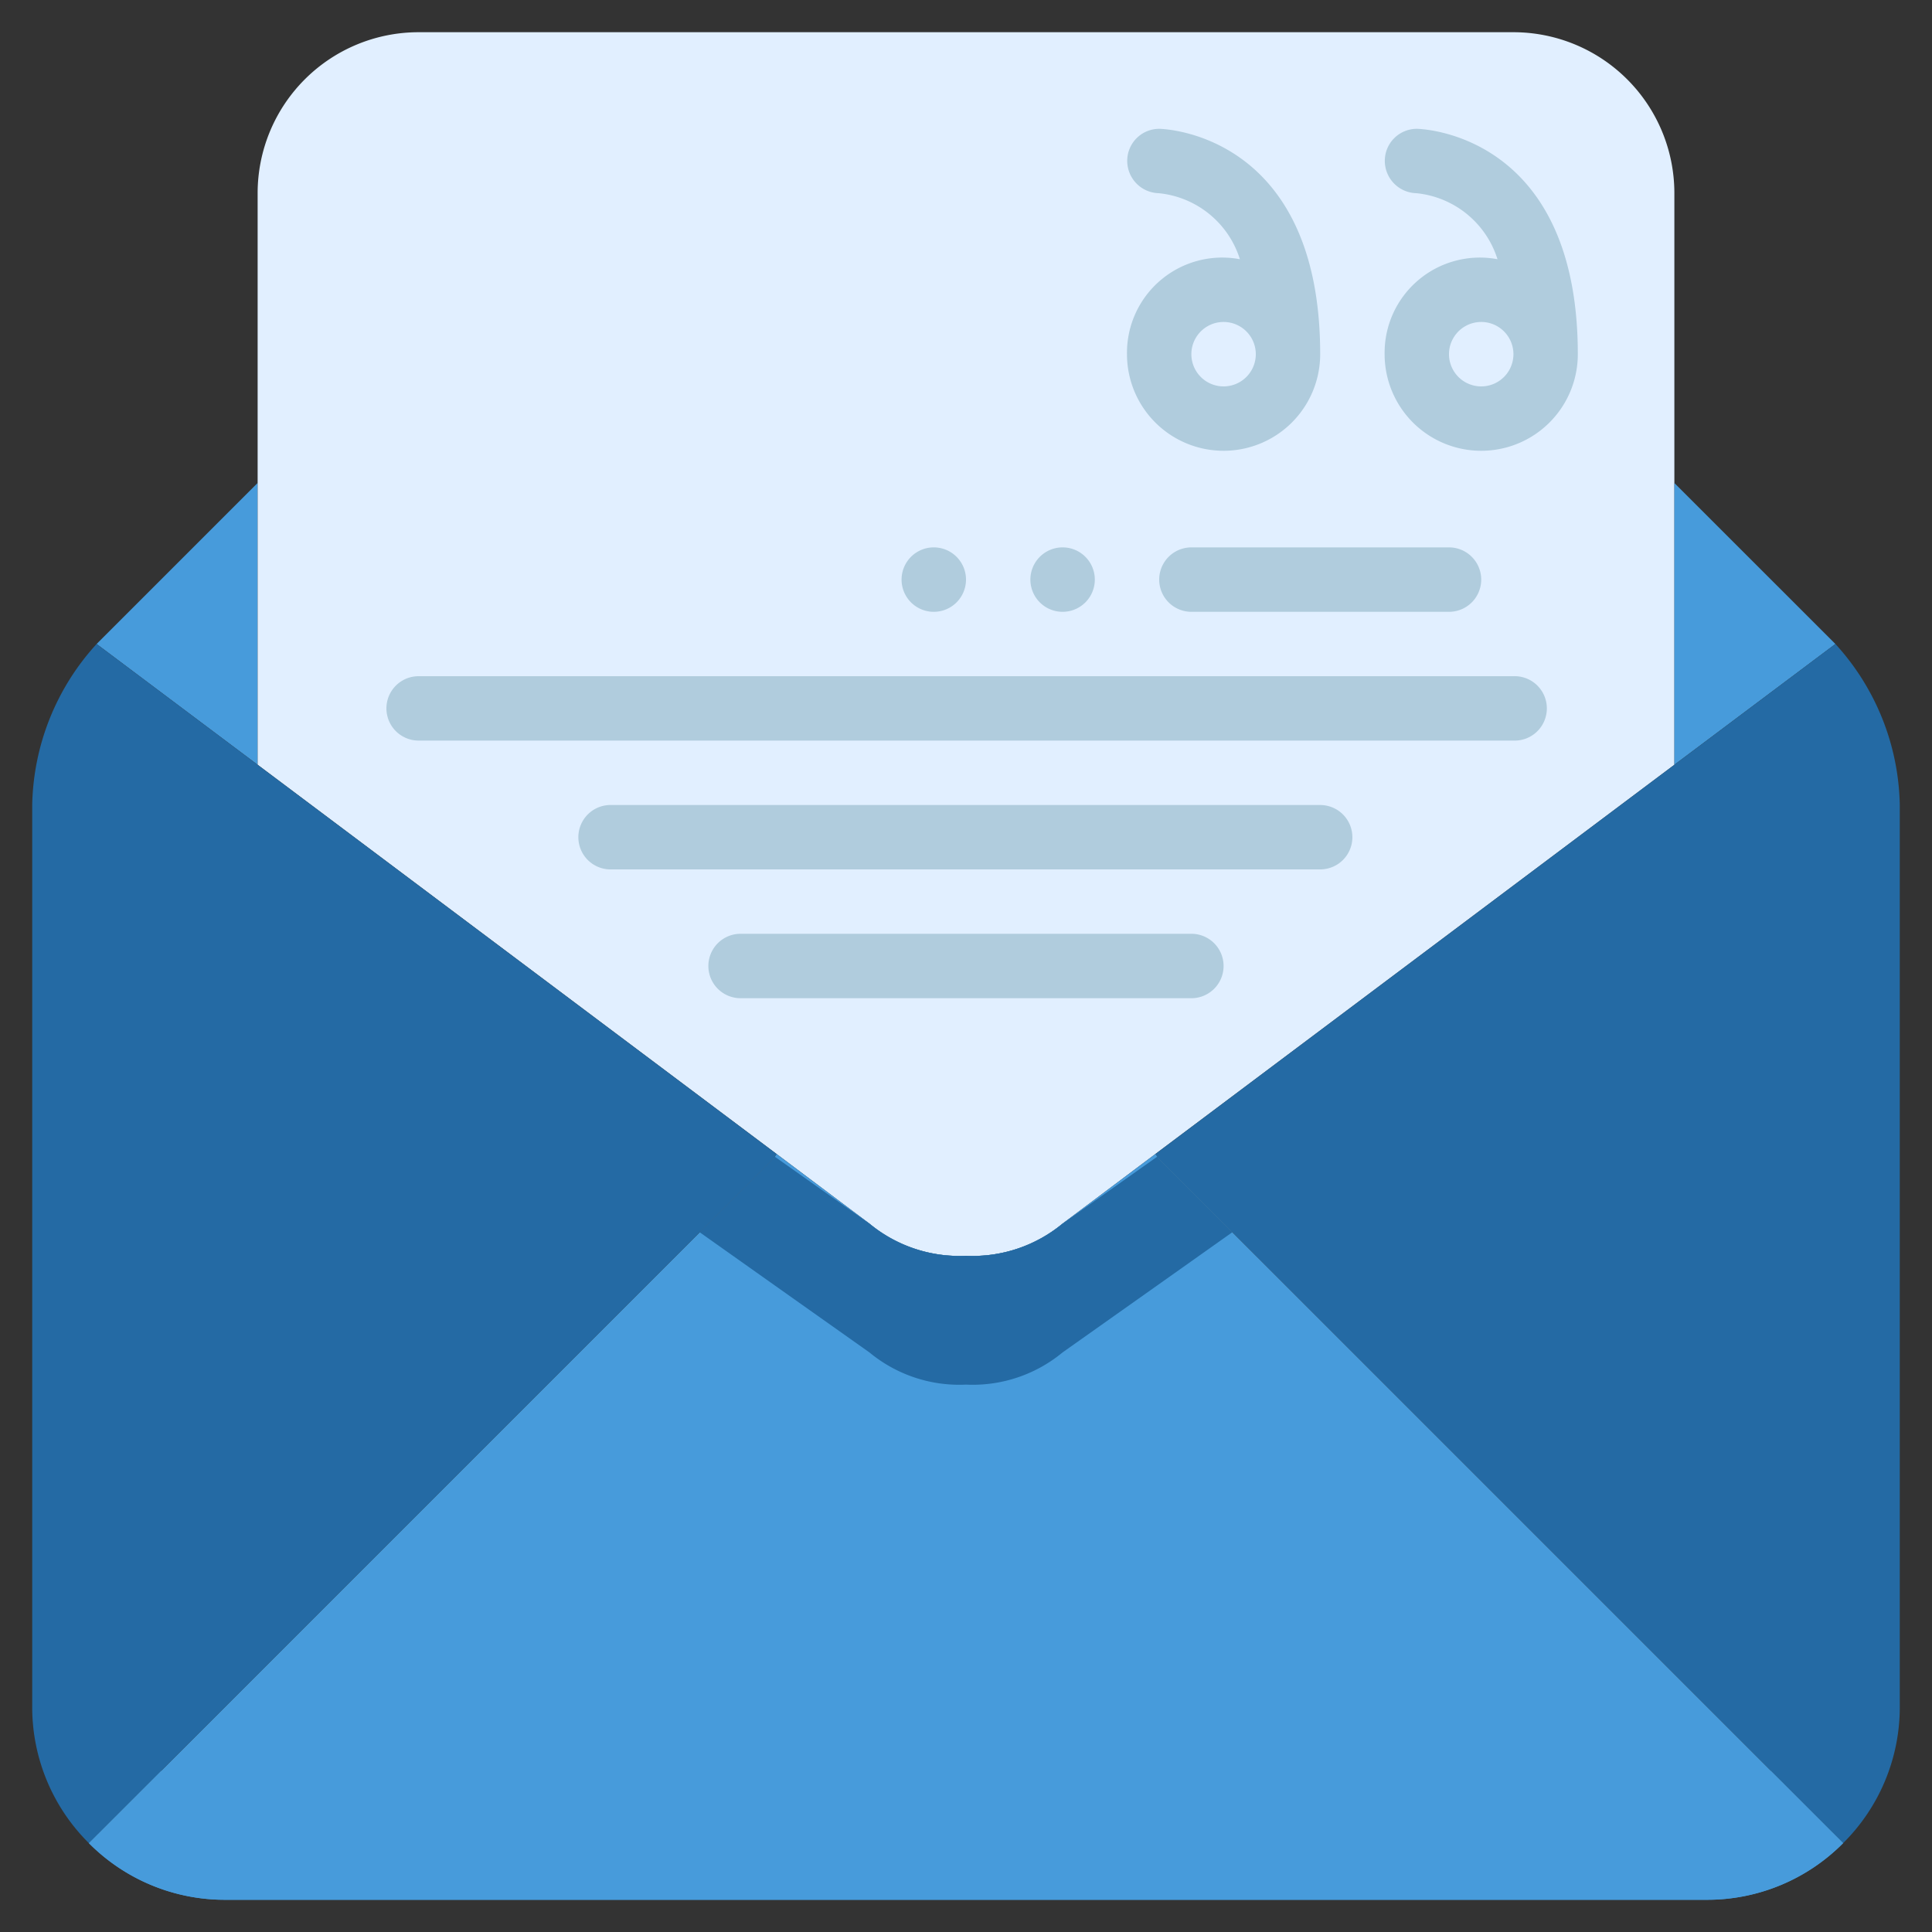
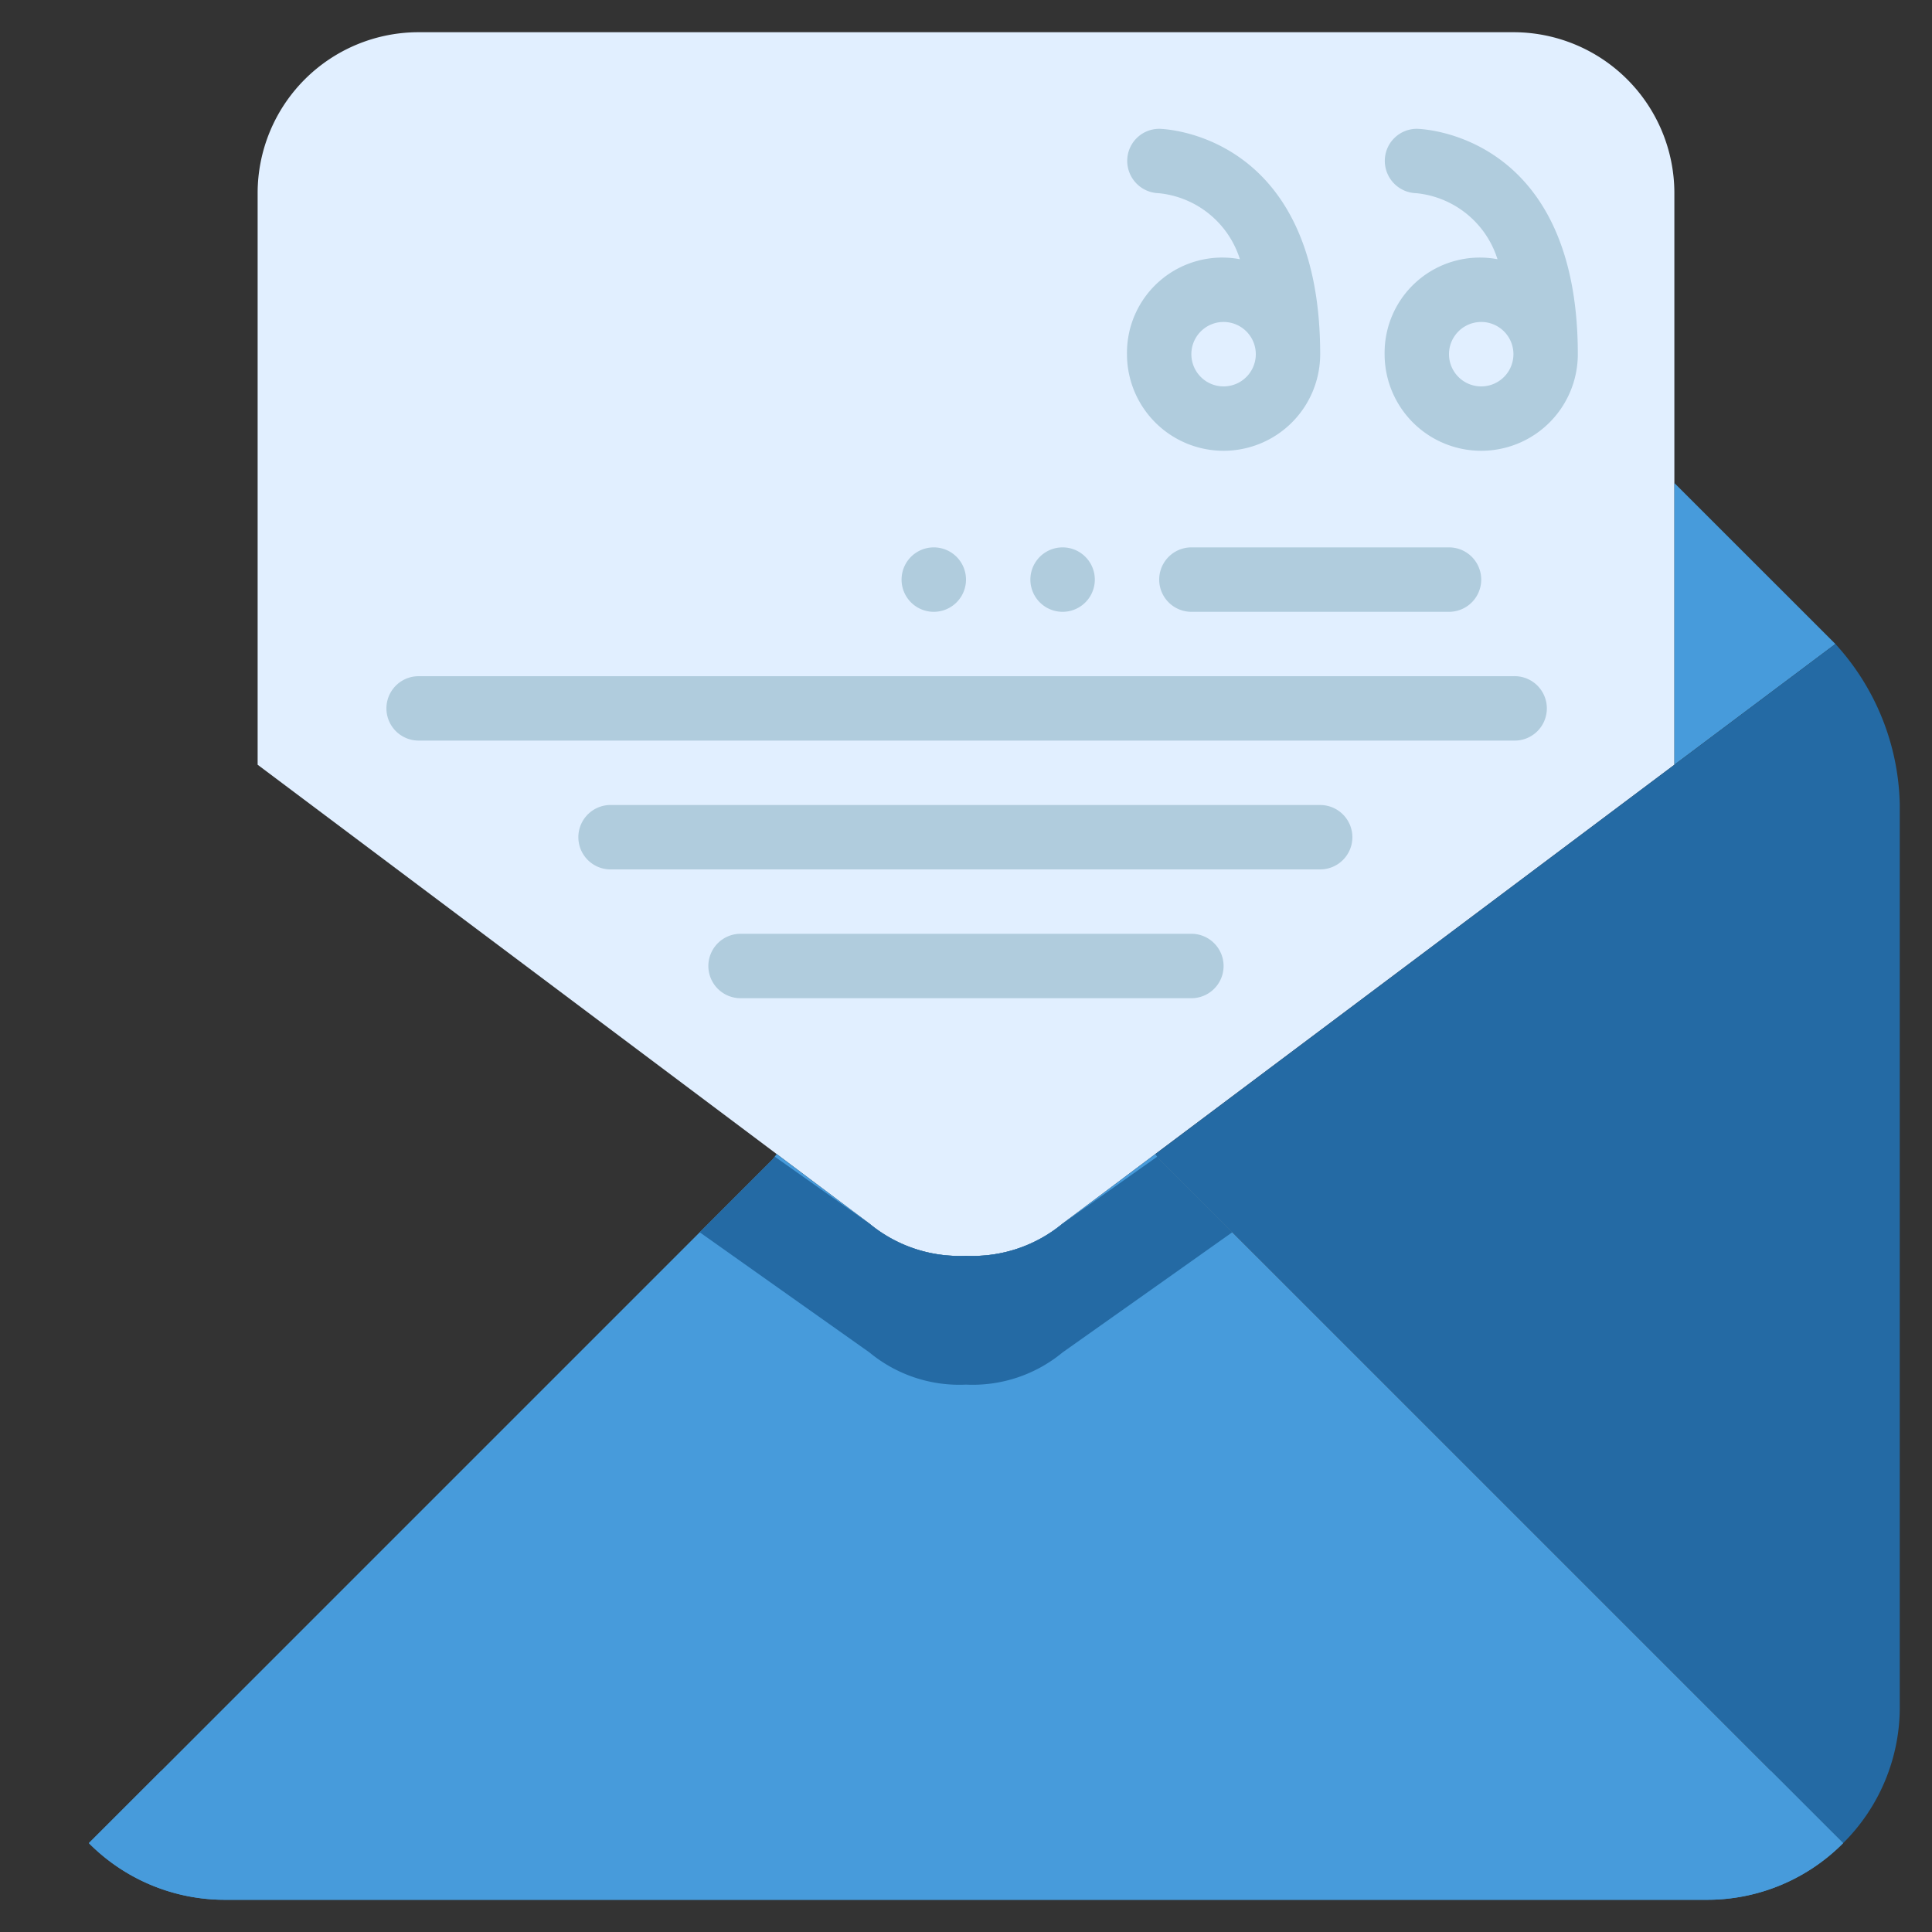
<svg xmlns="http://www.w3.org/2000/svg" width="40" height="40" fill="none" viewBox="0 0 40 40">
  <rect x="0" y="0" width="40" height="40" fill="#333333" stroke="none" />
  <g clip-path="url(#clip0_26_1962)">
-     <path fill="#479BDB" d="M5.333 10v5.833L2 13.333 5.333 10Z" />
+     <path fill="#479BDB" d="M5.333 10v5.833Z" />
    <path fill="#E1EFFF" d="M34.667 10v5.833l-10.747 8.06-1.92 1.44A2.92 2.92 0 0 1 20 26a2.92 2.92 0 0 1-2-.667l-1.92-1.44-10.746-8.06V4A3.333 3.333 0 0 1 8.667.667h22.667A3.333 3.333 0 0 1 34.666 4v6Z" />
    <path fill="#479BDB" d="m38 13.333-3.334 2.5V10L38 13.333Z" />
    <path fill="#246AA4" d="M38 13.333a5.077 5.077 0 0 1 1.333 3.334v18.666a3.965 3.965 0 0 1-1.173 2.827L38 38 24 24l-.08-.107 10.747-8.06 3.333-2.5Z" />
    <path fill="#479BDB" d="m38 38 .16.16a3.964 3.964 0 0 1-2.827 1.173H4.667A3.963 3.963 0 0 1 1.84 38.16L2 38l14-14 .08-.107 1.92 1.44A2.92 2.92 0 0 0 20 26a2.92 2.92 0 0 0 2-.667l1.92-1.44L24 24l14 14Z" />
-     <path fill="#246AA4" d="m5.333 15.833 10.747 8.06L16 24 2 38l-.16.16a3.962 3.962 0 0 1-1.173-2.827V16.667A5.078 5.078 0 0 1 2 13.333l3.333 2.5Z" />
    <path fill="#246AA4" d="M18 28a2.92 2.92 0 0 0 2 .667A2.92 2.92 0 0 0 22 28l1.96-1.387 1.553-1.1L24 24l-.04-.053L22 25.333A2.92 2.92 0 0 1 20 26a2.92 2.92 0 0 1-2-.667l-1.96-1.386L16 24l-1.513 1.513 1.553 1.1L18 28Z" />
    <path fill="#479BDB" d="M36.666 36.667H3.334L2 38l-.16.16a3.964 3.964 0 0 0 2.827 1.173h30.666a3.963 3.963 0 0 0 2.827-1.173L38 38l-1.334-1.333Z" />
    <path fill="#B0CCDD" d="M23.333 7.333a2 2 0 1 0 4 0c0-4.613-3.3-4.666-3.333-4.666a.663.663 0 0 0-.662.658.67.67 0 0 0 .653.675 1.964 1.964 0 0 1 1.68 1.367 1.972 1.972 0 0 0-2.338 1.966Zm2 .667a.667.667 0 1 1 0-1.334.667.667 0 0 1 0 1.334ZM28.667 7.333a2 2 0 1 0 4 0c0-4.613-3.3-4.666-3.334-4.666a.663.663 0 0 0-.662.658.67.67 0 0 0 .654.675 1.964 1.964 0 0 1 1.679 1.367 1.972 1.972 0 0 0-2.337 1.966Zm2 .667a.667.667 0 1 1 0-1.334.667.667 0 0 1 0 1.334ZM24.666 19.333h-9.333a.667.667 0 0 0 0 1.334h9.333a.667.667 0 0 0 0-1.334ZM27.333 16.667H12.667a.667.667 0 1 0 0 1.333h14.666a.666.666 0 1 0 0-1.333ZM8.667 15.333h22.666a.667.667 0 1 0 0-1.333H8.667a.666.666 0 1 0 0 1.333ZM24.667 11.333a.667.667 0 0 0 0 1.334H30a.667.667 0 0 0 0-1.334h-5.333ZM19.333 12.667a.667.667 0 1 0 0-1.334.667.667 0 0 0 0 1.334ZM22 12.667a.667.667 0 1 0 0-1.334.667.667 0 0 0 0 1.334Z" />
  </g>
  <defs>
    <clipPath id="clip0_26_1962">
      <path fill="#fff" d="M0 0h40v40H0z" />
    </clipPath>
  </defs>
</svg>